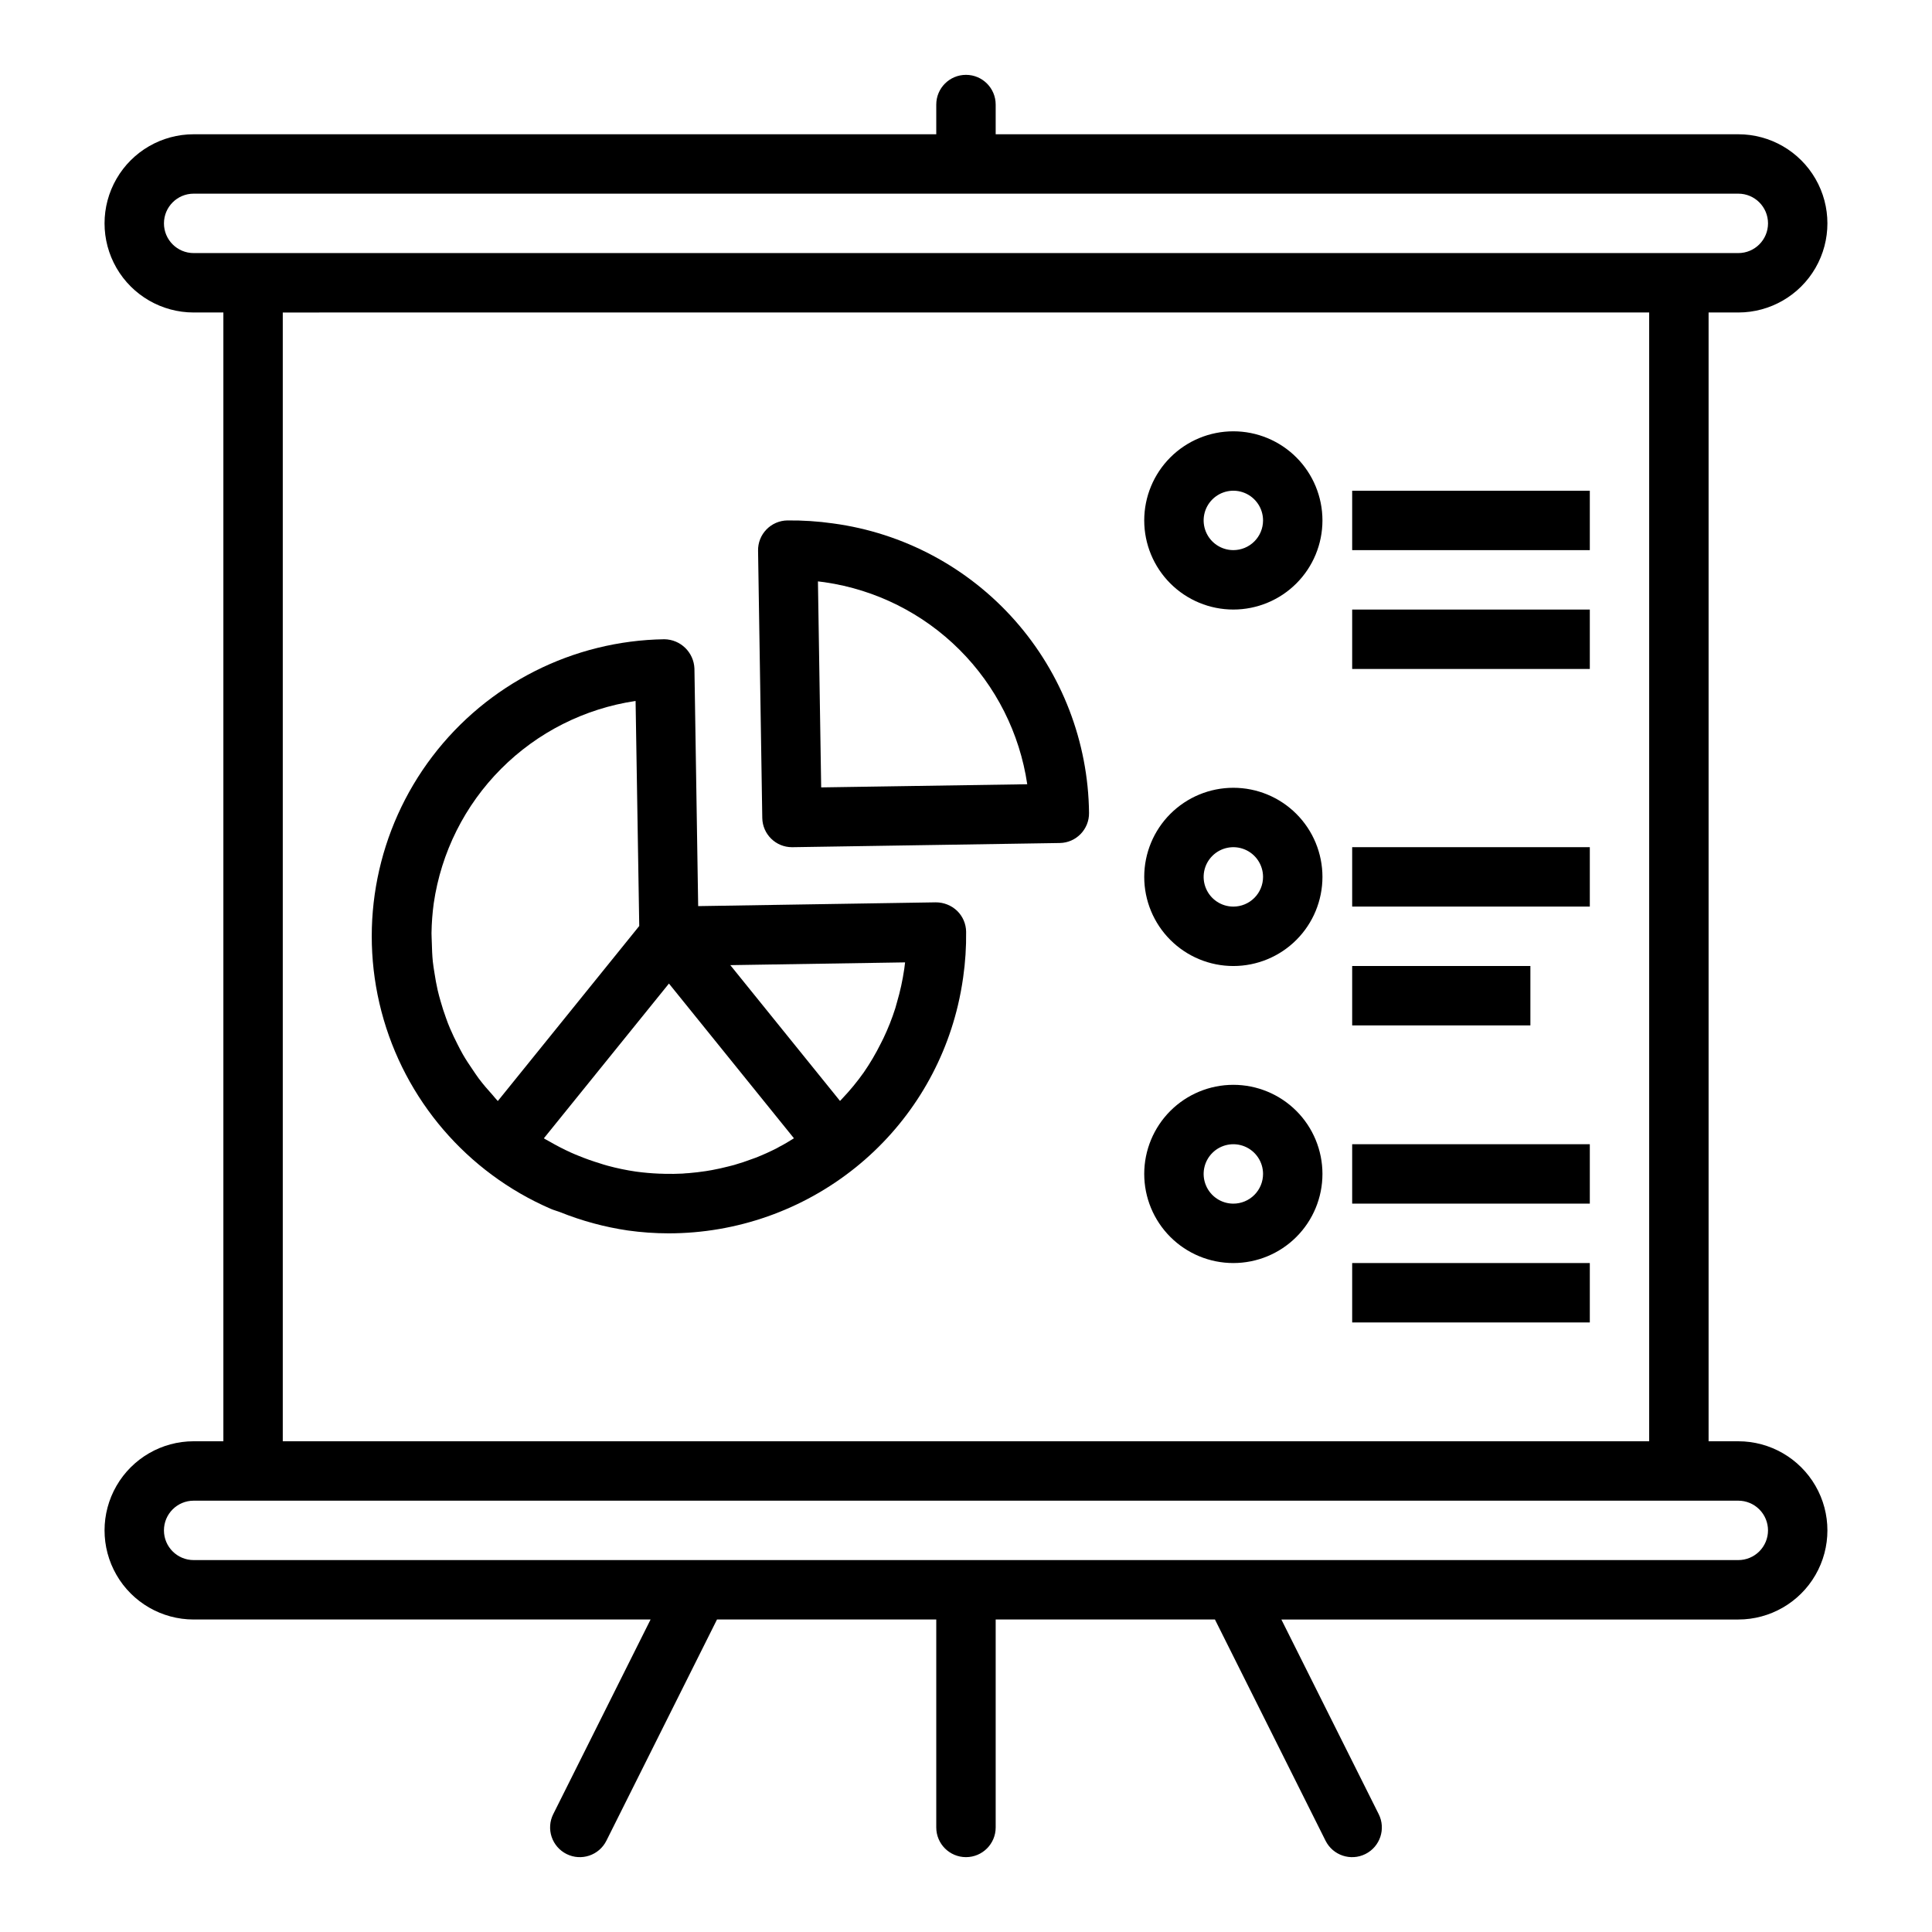
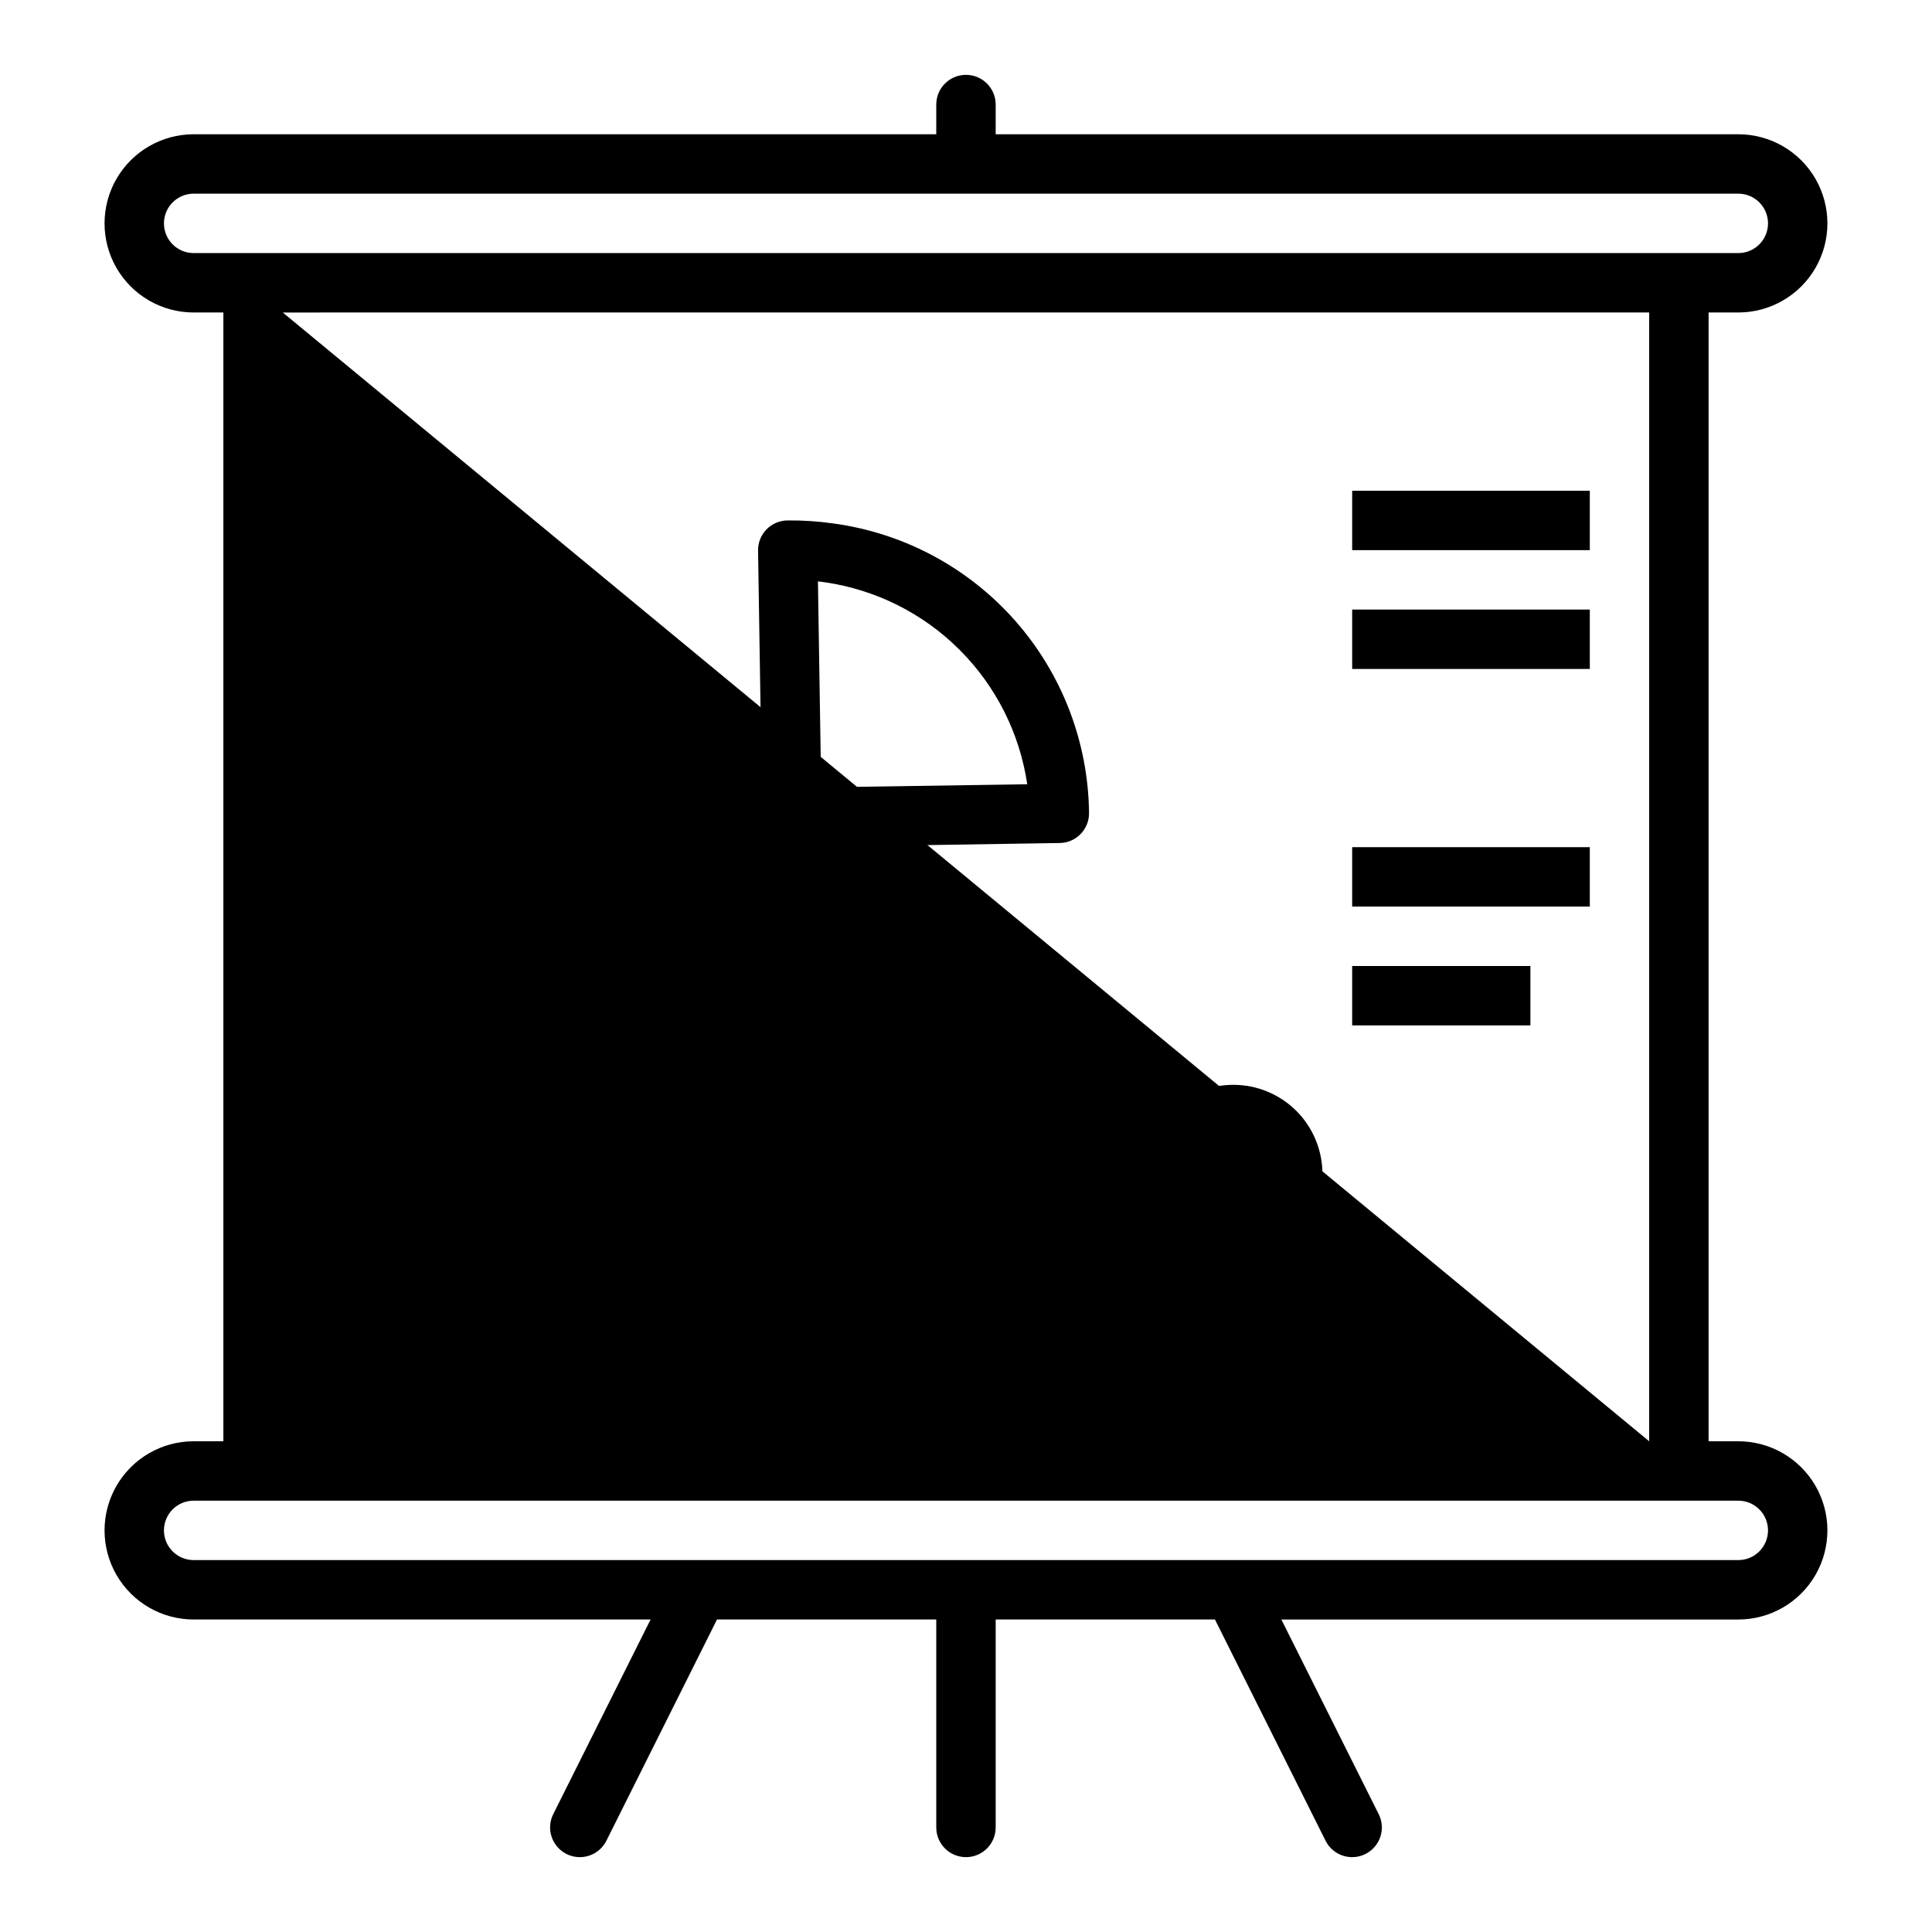
<svg xmlns="http://www.w3.org/2000/svg" fill="#000000" width="800px" height="800px" version="1.1" viewBox="144 144 512 512">
  <g>
    <path d="m364.77 282.71c-4.012-0.57-8.062-0.832-12.113-0.789-2.09 0.027-4.082 0.891-5.539 2.391-1.457 1.5-2.258 3.516-2.223 5.609l1.117 70.848c0.07 4.297 3.574 7.746 7.871 7.746h0.117l70.848-1.109h0.004c4.344-0.066 7.812-3.641 7.754-7.984-0.211-18.801-7.18-36.902-19.633-50.988-12.457-14.086-29.566-23.215-48.203-25.723zm-3.148 69.957-0.859-54.594c0.605 0.07 1.211 0.141 1.82 0.227v0.004c13.512 1.965 26.027 8.234 35.691 17.879 9.664 9.641 15.961 22.145 17.957 35.648z" />
    <path d="m392 383.13-62.977 1-0.992-62.977c-0.184-4.289-3.68-7.688-7.973-7.746-24.184 0.363-46.855 11.82-61.492 31.074-14.633 19.254-19.605 44.168-13.484 67.562 6.125 23.398 22.66 42.684 44.852 52.301 0.789 0.355 1.684 0.566 2.512 0.891h-0.004c5.773 2.32 11.797 3.949 17.949 4.856 3.578 0.504 7.184 0.754 10.793 0.758 18.043 0.004 35.543-6.168 49.594-17.484 13.555-10.918 23.086-26.035 27.086-42.973 0.57-2.418 1.031-4.867 1.379-7.344 0.578-4.019 0.84-8.074 0.789-12.133-0.031-2.078-0.879-4.059-2.363-5.512-1.523-1.461-3.555-2.277-5.668-2.273zm-10.289 26.473c-0.148 0.512-0.285 1.031-0.441 1.574-0.863 2.723-1.918 5.383-3.148 7.961-0.227 0.48-0.48 0.953-0.715 1.426v-0.004c-1.316 2.648-2.816 5.203-4.496 7.637-1.727 2.441-3.629 4.754-5.691 6.922-0.203 0.211-0.395 0.434-0.605 0.645l-29.078-35.992 46.32-0.73c-0.07 0.605-0.141 1.219-0.227 1.82l-0.004-0.004c-0.43 2.957-1.07 5.879-1.914 8.746zm-62.977 45.43c-2.055-0.086-4.117-0.262-6.18-0.543-2.551-0.371-5.082-0.898-7.57-1.574-0.789-0.203-1.496-0.449-2.234-0.684-1.77-0.535-3.512-1.156-5.219-1.852-0.789-0.309-1.52-0.613-2.266-0.953-1.93-0.875-3.809-1.852-5.644-2.914-0.387-0.219-0.789-0.41-1.18-0.645-0.102-0.062-0.195-0.148-0.309-0.211l33.145-41.004 33.125 41.004c-1.266 0.789-2.535 1.574-3.84 2.234-0.227 0.117-0.441 0.262-0.668 0.379-1.828 0.938-3.699 1.777-5.598 2.527-0.285 0.109-0.566 0.195-0.844 0.301-1.613 0.605-3.242 1.156-4.887 1.629-0.48 0.133-0.961 0.242-1.441 0.371-1.48 0.379-2.969 0.715-4.481 0.992-0.535 0.094-1.078 0.188-1.621 0.27-1.492 0.227-2.984 0.402-4.488 0.527-0.543 0-1.078 0.094-1.629 0.125-1.574 0.086-3.148 0.094-4.769 0.062-0.434-0.035-0.914-0.02-1.379-0.043zm-6.297-125.27 0.969 59.637-37.473 46.375-0.133-0.125c-0.426-0.441-0.789-0.922-1.18-1.371-1.332-1.465-2.613-2.953-3.785-4.519-0.559-0.738-1.039-1.52-1.574-2.281-0.914-1.34-1.82-2.691-2.621-4.094-0.496-0.867-0.945-1.762-1.402-2.652-0.691-1.371-1.363-2.746-1.961-4.156-0.395-0.945-0.789-1.906-1.109-2.875-0.52-1.418-0.984-2.867-1.395-4.32-0.285-0.984-0.559-1.977-0.789-2.977-0.348-1.512-0.613-3.047-0.852-4.59-0.148-0.977-0.324-1.945-0.426-2.93-0.172-1.699-0.234-3.426-0.277-5.148 0-0.844-0.094-1.684-0.078-2.535l0.004 0.004c0.039-2.609 0.234-5.211 0.586-7.797 1.961-13.504 8.227-26.016 17.863-35.676 9.633-9.664 22.129-15.965 35.625-17.969z" />
-     <path d="m195.32 525.95c-8.434 0-16.23 4.504-20.449 11.809-4.219 7.309-4.219 16.309 0 23.617s12.016 11.809 20.449 11.809h121.09l-25.797 51.586c-0.934 1.867-1.086 4.031-0.426 6.012 0.664 1.98 2.082 3.617 3.953 4.551 3.891 1.945 8.621 0.363 10.562-3.527l29.309-58.621h58.109v55.105c0 4.348 3.527 7.871 7.875 7.871s7.871-3.523 7.871-7.871v-55.105h58.109l29.309 58.621c1.945 3.891 6.672 5.473 10.566 3.527 3.891-1.941 5.469-6.672 3.523-10.562l-25.797-51.586h121.09c8.438 0 16.234-4.5 20.453-11.809s4.219-16.309 0-23.617c-4.219-7.305-12.016-11.809-20.453-11.809h-7.871v-299.14h7.871c8.438 0 16.234-4.5 20.453-11.805 4.219-7.309 4.219-16.312 0-23.617-4.219-7.309-12.016-11.809-20.453-11.809h-196.8v-7.871c0-4.348-3.523-7.875-7.871-7.875s-7.875 3.527-7.875 7.875v7.871h-196.8c-8.434 0-16.23 4.5-20.449 11.809-4.219 7.305-4.219 16.309 0 23.617 4.219 7.305 12.016 11.805 20.449 11.805h7.875v299.14zm417.22 23.617c0 2.09-0.828 4.09-2.305 5.566-1.477 1.477-3.481 2.305-5.566 2.305h-409.35c-4.348 0-7.871-3.523-7.871-7.871s3.523-7.871 7.871-7.871h409.35c2.086 0 4.09 0.828 5.566 2.305 1.477 1.477 2.305 3.481 2.305 5.566zm-425.09-346.37c0-4.348 3.523-7.875 7.871-7.875h409.35c4.348 0 7.871 3.527 7.871 7.875 0 4.348-3.523 7.871-7.871 7.871h-409.35c-4.348 0-7.871-3.523-7.871-7.871zm31.488 23.617 362.11-0.004v299.14h-362.11z" />
-     <path d="m470.85 258.3c-6.266 0-12.27 2.488-16.699 6.918-4.43 4.43-6.918 10.438-6.918 16.699s2.488 12.27 6.918 16.699c4.43 4.43 10.434 6.918 16.699 6.918 6.262 0 12.27-2.488 16.699-6.918 4.43-4.43 6.914-10.438 6.914-16.699s-2.484-12.27-6.914-16.699-10.438-6.918-16.699-6.918zm0 31.488c-3.184 0-6.055-1.918-7.273-4.859-1.219-2.941-0.547-6.328 1.707-8.578 2.25-2.25 5.637-2.926 8.578-1.707s4.859 4.09 4.859 7.273c0 2.09-0.828 4.09-2.305 5.566-1.477 1.477-3.481 2.305-5.566 2.305z" />
+     <path d="m195.32 525.95c-8.434 0-16.23 4.504-20.449 11.809-4.219 7.309-4.219 16.309 0 23.617s12.016 11.809 20.449 11.809h121.09l-25.797 51.586c-0.934 1.867-1.086 4.031-0.426 6.012 0.664 1.98 2.082 3.617 3.953 4.551 3.891 1.945 8.621 0.363 10.562-3.527l29.309-58.621h58.109v55.105c0 4.348 3.527 7.871 7.875 7.871s7.871-3.523 7.871-7.871v-55.105h58.109l29.309 58.621c1.945 3.891 6.672 5.473 10.566 3.527 3.891-1.941 5.469-6.672 3.523-10.562l-25.797-51.586h121.09c8.438 0 16.234-4.5 20.453-11.809s4.219-16.309 0-23.617c-4.219-7.305-12.016-11.809-20.453-11.809h-7.871v-299.14h7.871c8.438 0 16.234-4.5 20.453-11.805 4.219-7.309 4.219-16.312 0-23.617-4.219-7.309-12.016-11.809-20.453-11.809h-196.8v-7.871c0-4.348-3.523-7.875-7.871-7.875s-7.875 3.527-7.875 7.875v7.871h-196.8c-8.434 0-16.23 4.5-20.449 11.809-4.219 7.305-4.219 16.309 0 23.617 4.219 7.305 12.016 11.805 20.449 11.805h7.875v299.14zm417.22 23.617c0 2.09-0.828 4.09-2.305 5.566-1.477 1.477-3.481 2.305-5.566 2.305h-409.35c-4.348 0-7.871-3.523-7.871-7.871s3.523-7.871 7.871-7.871h409.35c2.086 0 4.09 0.828 5.566 2.305 1.477 1.477 2.305 3.481 2.305 5.566zm-425.09-346.37c0-4.348 3.523-7.875 7.871-7.875h409.35c4.348 0 7.871 3.527 7.871 7.875 0 4.348-3.523 7.871-7.871 7.871h-409.35c-4.348 0-7.871-3.523-7.871-7.871zm31.488 23.617 362.11-0.004v299.14z" />
    <path d="m502.34 274.05h62.977v15.742h-62.977z" />
    <path d="m502.34 305.54h62.977v15.742h-62.977z" />
-     <path d="m470.85 352.77c-6.266 0-12.27 2.488-16.699 6.918-4.43 4.43-6.918 10.434-6.918 16.699 0 6.262 2.488 12.27 6.918 16.699 4.43 4.43 10.434 6.918 16.699 6.918 6.262 0 12.27-2.488 16.699-6.918 4.43-4.43 6.914-10.438 6.914-16.699 0-6.266-2.484-12.27-6.914-16.699-4.43-4.43-10.438-6.918-16.699-6.918zm0 31.488c-3.184 0-6.055-1.918-7.273-4.859-1.219-2.941-0.547-6.328 1.707-8.578 2.25-2.25 5.637-2.926 8.578-1.707s4.859 4.09 4.859 7.273c0 2.086-0.828 4.09-2.305 5.566-1.477 1.477-3.481 2.305-5.566 2.305z" />
    <path d="m502.34 368.51h62.977v15.742h-62.977z" />
    <path d="m502.34 400h47.23v15.742h-47.23z" />
    <path d="m470.85 431.49c-6.266 0-12.27 2.488-16.699 6.914-4.43 4.43-6.918 10.438-6.918 16.699 0 6.266 2.488 12.27 6.918 16.699 4.43 4.43 10.434 6.918 16.699 6.918 6.262 0 12.27-2.488 16.699-6.918 4.43-4.43 6.914-10.434 6.914-16.699 0-6.262-2.484-12.27-6.914-16.699-4.43-4.426-10.438-6.914-16.699-6.914zm0 31.488c-3.184 0-6.055-1.918-7.273-4.863-1.219-2.941-0.547-6.324 1.707-8.578 2.25-2.25 5.637-2.922 8.578-1.707 2.941 1.219 4.859 4.09 4.859 7.273 0 2.09-0.828 4.09-2.305 5.566-1.477 1.477-3.481 2.309-5.566 2.309z" />
-     <path d="m502.34 447.23h62.977v15.742h-62.977z" />
-     <path d="m502.34 478.72h62.977v15.742h-62.977z" />
  </g>
</svg>